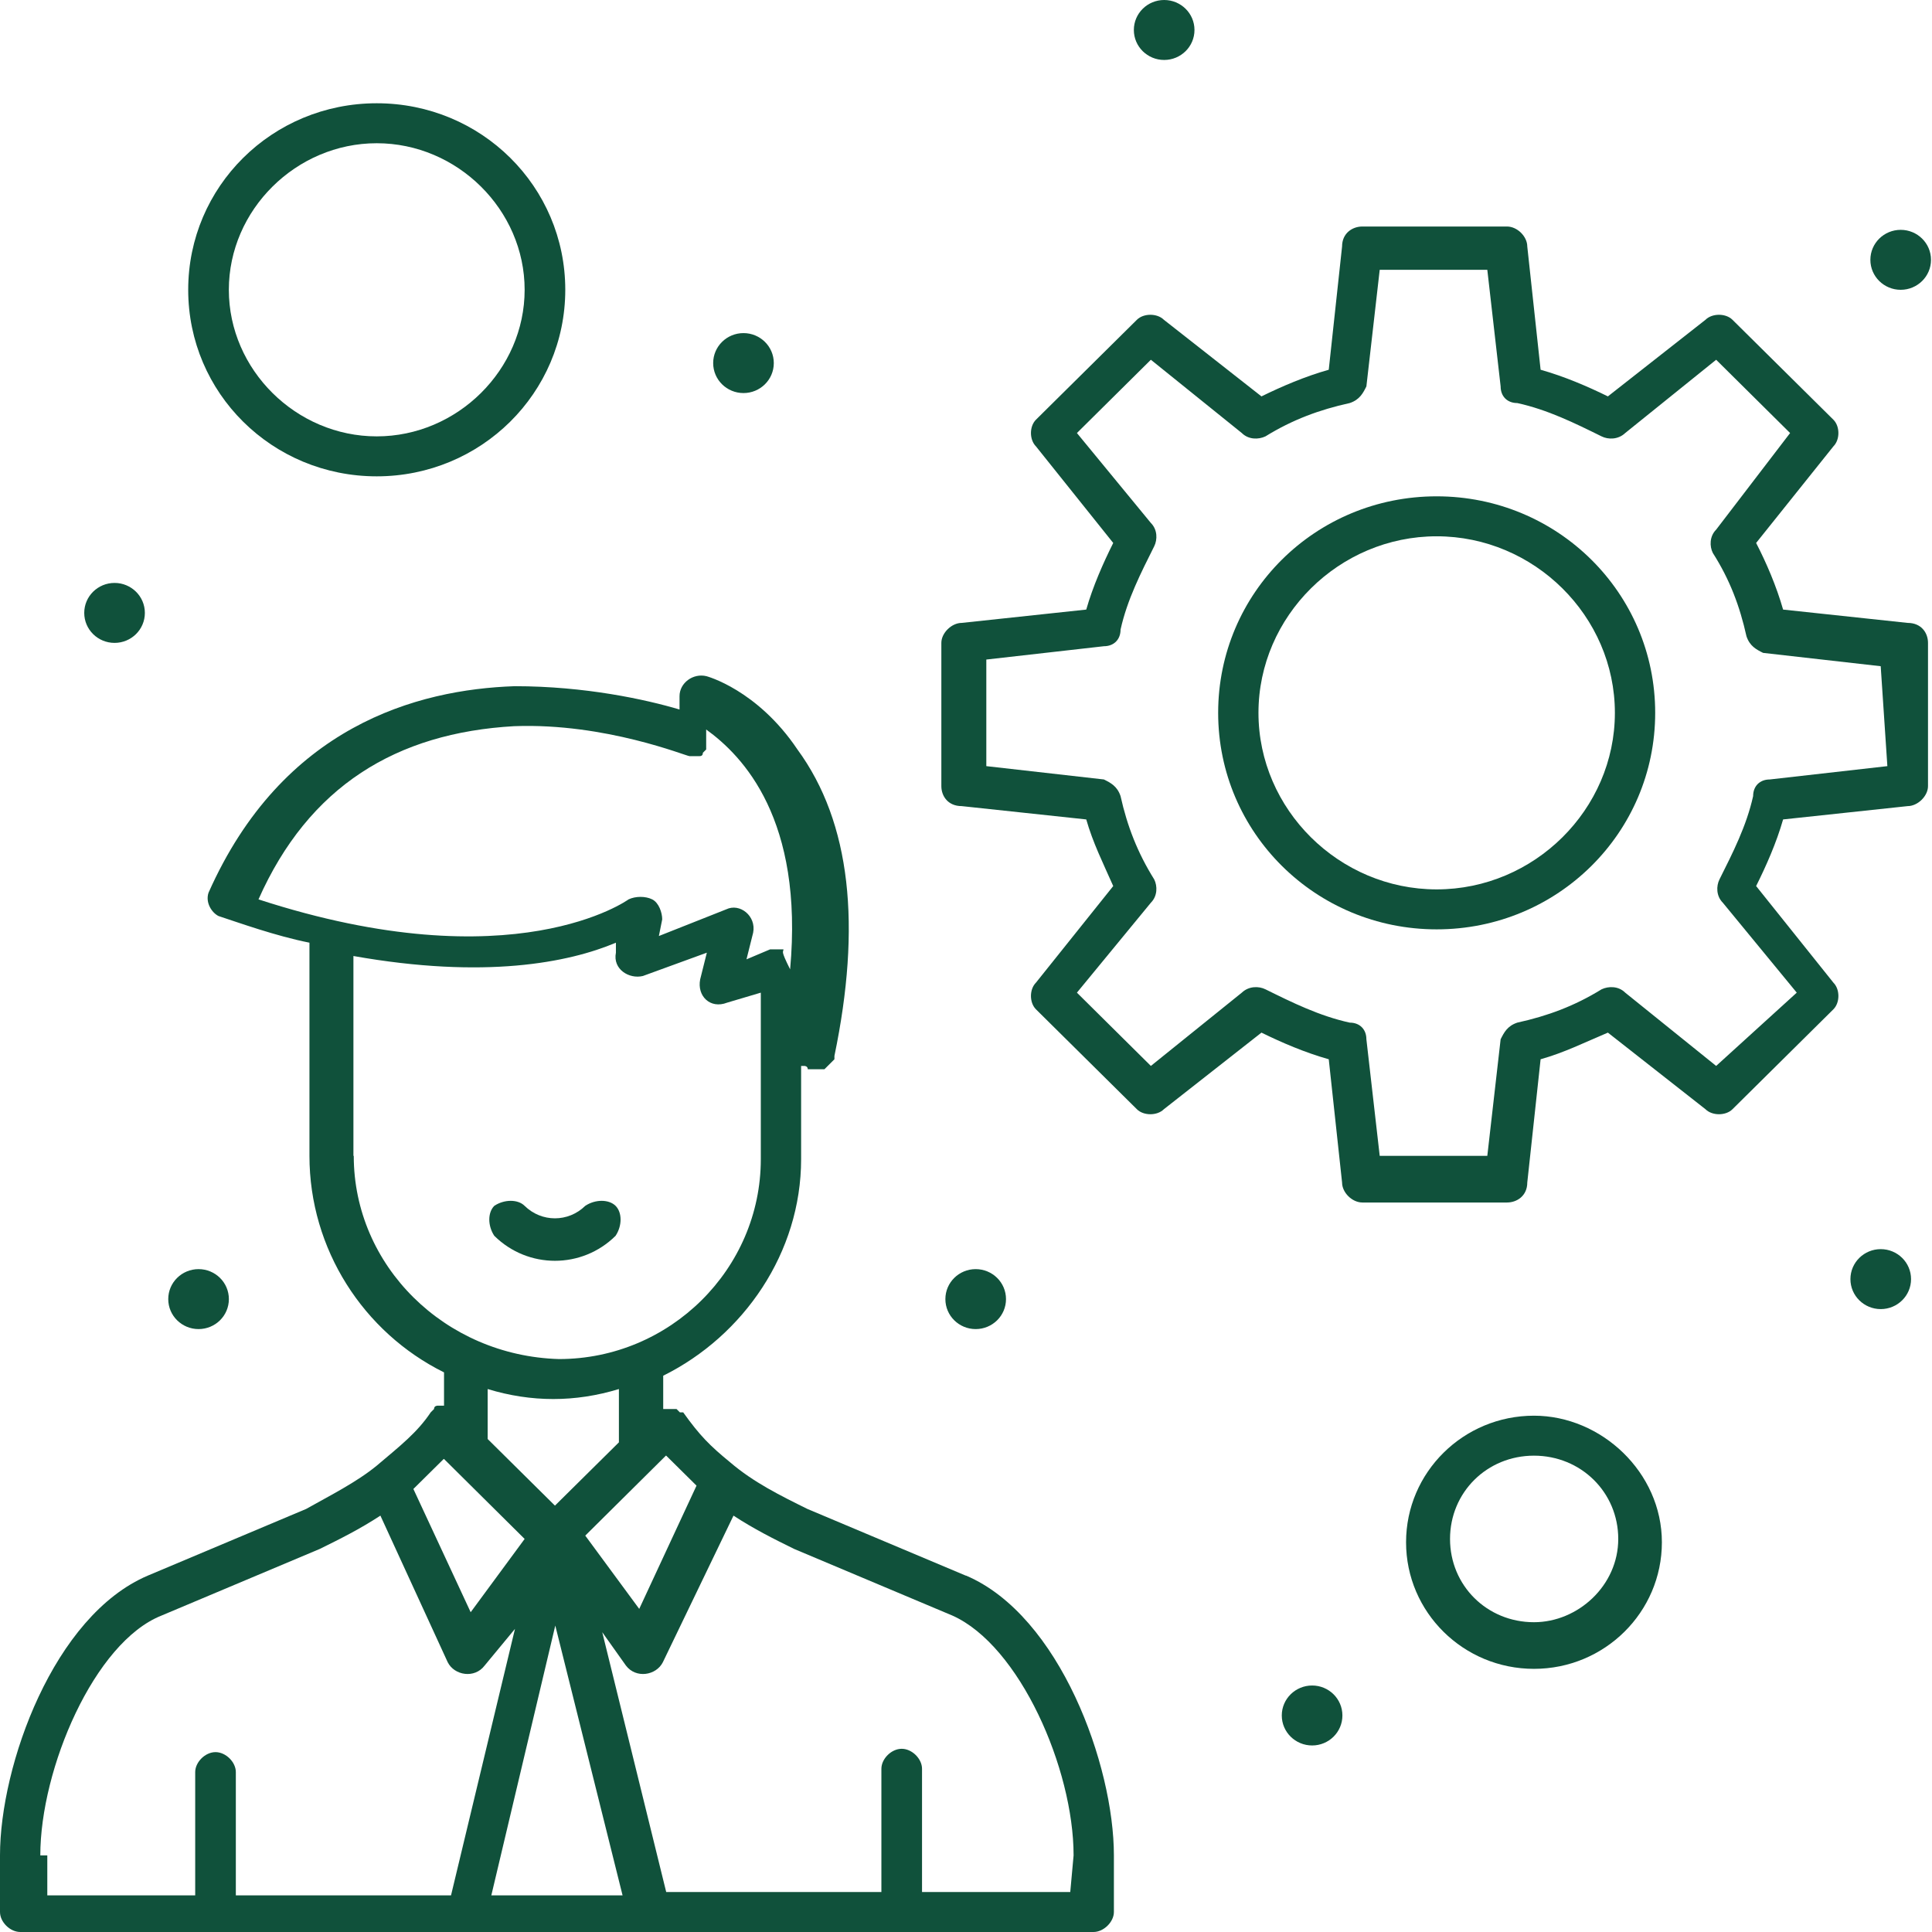
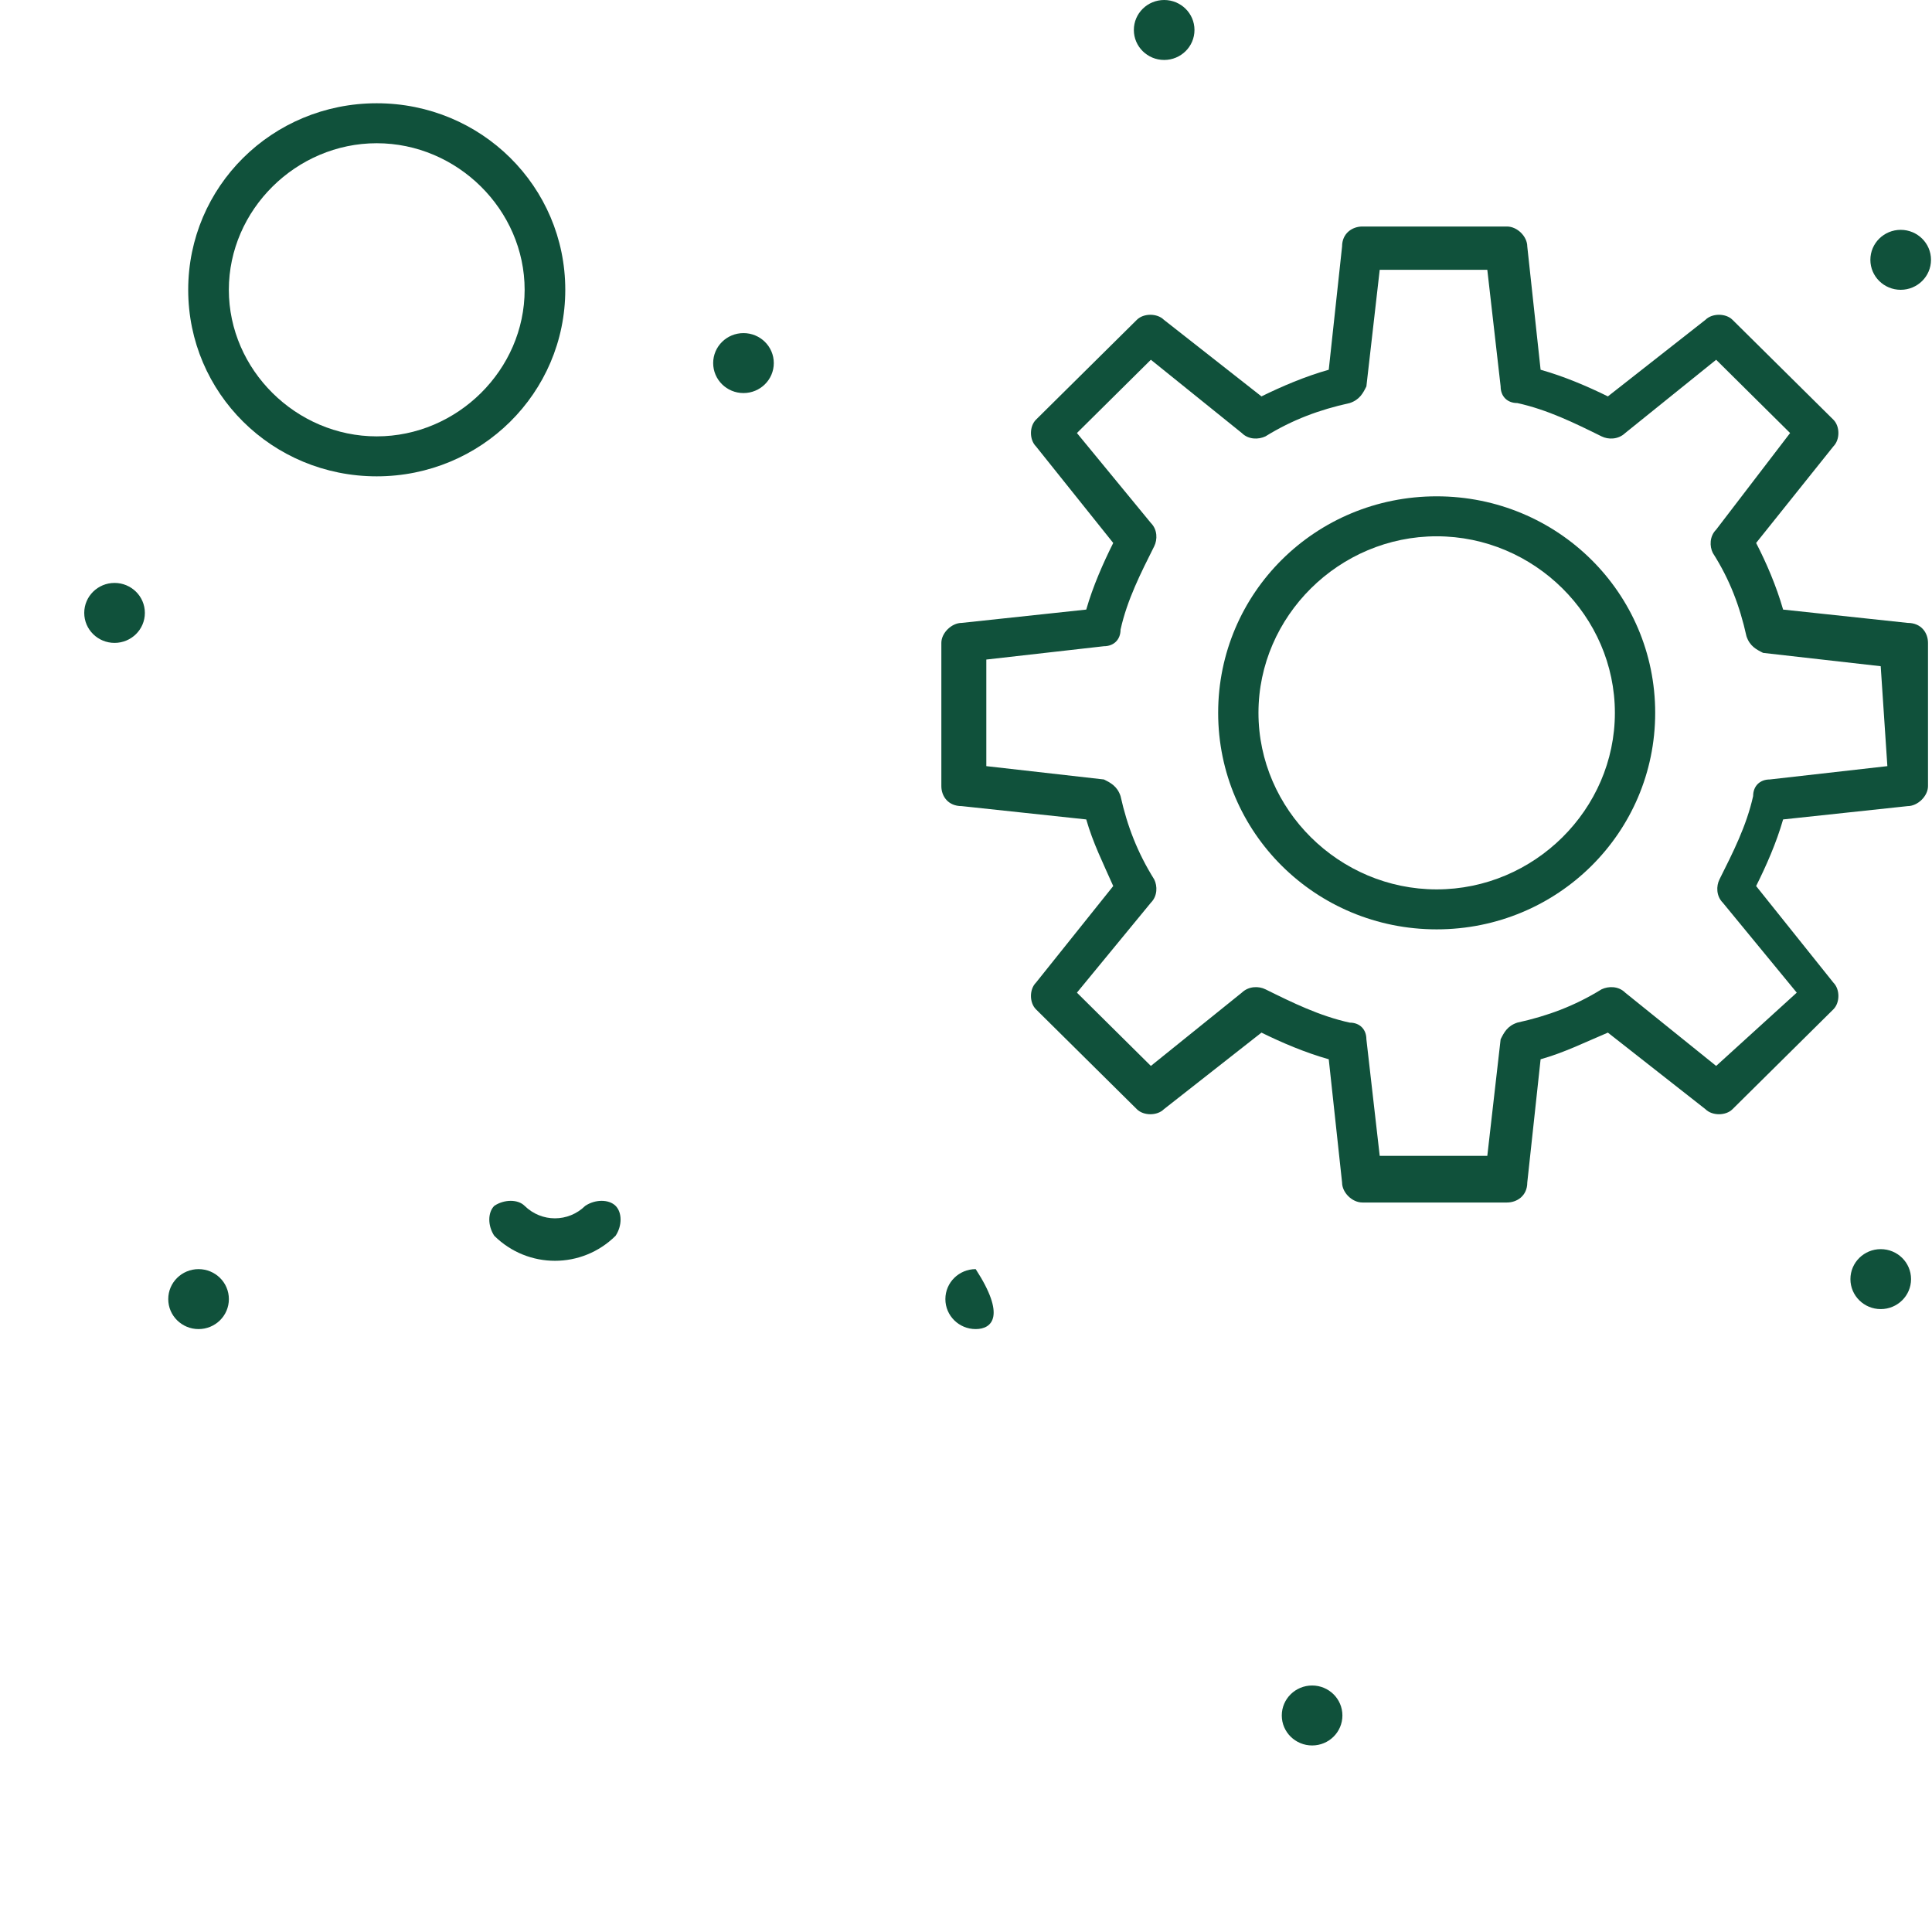
<svg xmlns="http://www.w3.org/2000/svg" width="58" height="58" viewBox="0 0 58 58" fill="none">
  <path d="M18.48 36.2C18.279 36 17.869 36 17.57 36.2C17.059 36.7 16.259 36.7 15.749 36.2C15.55 36 15.139 36 14.839 36.2C14.639 36.4 14.639 36.8 14.839 37.1C15.85 38.1 17.47 38.1 18.48 37.1C18.68 36.8 18.68 36.4 18.48 36.2Z" fill="#10513B" />
-   <path d="M28.99 47.3L24.24 45.3C23.43 44.9 22.62 44.5 21.92 43.9C21.31 43.4 21.01 43.1 20.51 42.4H20.41L20.31 42.3H19.91V41.3C22.33 40.1 24.05 37.6 24.05 34.8V32H24.15C24.15 32 24.25 32 24.25 32.1H24.75C24.85 32 24.95 31.9 25.05 31.8V31.7C25.86 27.8 25.55 24.7 23.94 22.5C22.73 20.7 21.21 20.3 21.21 20.3C20.81 20.2 20.4 20.5 20.4 20.9V21.3C19.39 21 17.57 20.6 15.45 20.6C12.52 20.7 8.48 21.8 6.26 26.8C6.16 27.1 6.36 27.4 6.56 27.5C7.17 27.7 8.28 28.1 9.29 28.3V34.7C9.29 37.5 10.91 40 13.33 41.2V42.2H13.13C13.13 42.2 13.03 42.2 13.03 42.3L12.93 42.4C12.53 43 12.02 43.4 11.31 44C10.7 44.5 9.9 44.9 9.19 45.3L4.44 47.3C1.61 48.5 0 53 0 55.7V57.4C0 57.7 0.3 58 0.61 58H32.83C33.13 58 33.44 57.7 33.44 57.4V55.7C33.44 53 31.82 48.5 29 47.3H28.99ZM13.33 43.8L15.75 46.2L14.13 48.4L12.41 44.7C12.71 44.4 13.02 44.1 13.32 43.8H13.33ZM20 43.7C20.3 44 20.61 44.3 20.91 44.6L19.19 48.3L17.57 46.1L19.99 43.7H20ZM15.45 21.8C18.18 21.7 20.6 22.7 20.7 22.7H21C21.067 22.7 21.1 22.667 21.1 22.6L21.2 22.5V22.4V22.2V21.9C22.31 22.7 24.13 24.6 23.72 29.1C23.42 28.5 23.52 28.6 23.52 28.5H23.12L22.41 28.8L22.61 28C22.71 27.5 22.21 27.1 21.8 27.3L19.78 28.1L19.88 27.6C19.88 27.4 19.78 27.1 19.58 27C19.38 26.9 19.08 26.9 18.87 27C18.87 27 15.44 29.5 7.76 27C9.27 23.6 11.9 22 15.44 21.8H15.45ZM10.61 34.7V28.7C14.55 29.4 17.07 28.9 18.49 28.3V28.6C18.39 29.1 18.89 29.4 19.3 29.3L21.22 28.6L21.02 29.4C20.92 29.9 21.32 30.3 21.83 30.1L22.84 29.8V34.8C22.84 38.1 20.11 40.8 16.78 40.8C13.35 40.7 10.62 38 10.62 34.7H10.61ZM18.58 41.7V43.3L16.66 45.2L14.64 43.2V41.7C15.95 42.1 17.27 42.1 18.58 41.7ZM1.21 55.7C1.21 53.1 2.83 49.3 4.85 48.5L9.6 46.5C10.21 46.2 10.81 45.9 11.42 45.5L13.44 49.9C13.64 50.3 14.25 50.4 14.55 50L15.46 48.9L13.54 56.9H7.08V53.2C7.08 52.9 6.78 52.6 6.47 52.6C6.16 52.6 5.86 52.9 5.86 53.2V56.9H1.42V55.7H1.22H1.21ZM16.67 48.8L18.69 56.9H14.75L16.67 48.8ZM32.12 56.8H27.68V53.1C27.68 52.8 27.38 52.5 27.07 52.5C26.76 52.5 26.46 52.8 26.46 53.1V56.8H20L18.08 49L18.79 50C19.09 50.4 19.7 50.3 19.9 49.9L22.02 45.5C22.63 45.9 23.23 46.2 23.84 46.5L28.59 48.5C30.61 49.4 32.23 53.1 32.23 55.7L32.13 56.8H32.12Z" fill="#10513B" />
  <path d="M57.27 18.7L53.53 18.3C53.33 17.6 53.03 16.9 52.72 16.3L55.04 13.4C55.24 13.2 55.24 12.8 55.04 12.6L52.01 9.6C51.81 9.4 51.4 9.4 51.2 9.6L48.27 11.9C47.66 11.6 46.96 11.3 46.25 11.1L45.85 7.4C45.85 7.1 45.55 6.8 45.24 6.8H40.9C40.6 6.8 40.29 7 40.29 7.4L39.89 11.1C39.18 11.3 38.48 11.6 37.87 11.9L34.94 9.6C34.74 9.4 34.33 9.4 34.13 9.6L31.1 12.6C30.9 12.8 30.9 13.2 31.1 13.4L33.42 16.3C33.12 16.9 32.81 17.6 32.61 18.3L28.87 18.7C28.57 18.7 28.26 19 28.26 19.3V23.6C28.26 23.9 28.46 24.2 28.87 24.2L32.61 24.6C32.81 25.3 33.11 25.9 33.42 26.6L31.1 29.5C30.9 29.7 30.9 30.1 31.1 30.3L34.13 33.3C34.33 33.5 34.74 33.5 34.94 33.3L37.87 31C38.48 31.3 39.18 31.6 39.89 31.8L40.29 35.5C40.29 35.8 40.59 36.1 40.9 36.1H45.24C45.54 36.1 45.85 35.9 45.85 35.5L46.25 31.8C46.96 31.6 47.56 31.3 48.27 31L51.2 33.3C51.4 33.5 51.81 33.5 52.01 33.3L55.04 30.3C55.24 30.1 55.24 29.7 55.04 29.5L52.72 26.6C53.02 26 53.33 25.3 53.53 24.6L57.27 24.2C57.57 24.2 57.88 23.9 57.88 23.6V19.3C57.88 19 57.68 18.7 57.27 18.7ZM56.66 23L53.13 23.4C52.83 23.4 52.63 23.6 52.63 23.9C52.43 24.8 52.02 25.6 51.62 26.4C51.52 26.6 51.52 26.9 51.72 27.1L53.94 29.8L51.52 32L48.79 29.8C48.59 29.6 48.29 29.6 48.08 29.7C47.27 30.2 46.46 30.5 45.55 30.7C45.25 30.8 45.15 31 45.05 31.2L44.65 34.7H41.42L41.02 31.2C41.02 30.9 40.82 30.7 40.52 30.7C39.61 30.5 38.8 30.1 37.99 29.7C37.79 29.6 37.49 29.6 37.28 29.8L34.55 32L32.33 29.8L34.55 27.1C34.75 26.9 34.75 26.6 34.65 26.4C34.15 25.6 33.84 24.8 33.64 23.9C33.54 23.6 33.34 23.5 33.14 23.4L29.61 23V19.8L33.14 19.4C33.44 19.4 33.64 19.2 33.64 18.9C33.84 18 34.25 17.2 34.65 16.4C34.75 16.2 34.75 15.9 34.55 15.7L32.33 13L34.55 10.8L37.28 13C37.48 13.2 37.78 13.2 37.99 13.1C38.8 12.6 39.61 12.3 40.52 12.1C40.82 12 40.92 11.8 41.02 11.6L41.42 8.1H44.65L45.05 11.6C45.05 11.9 45.25 12.1 45.55 12.1C46.46 12.3 47.27 12.7 48.08 13.1C48.28 13.2 48.58 13.2 48.79 13L51.52 10.8L53.74 13L51.52 15.9C51.32 16.1 51.32 16.4 51.42 16.6C51.93 17.4 52.23 18.2 52.43 19.1C52.53 19.4 52.73 19.5 52.93 19.6L56.46 20L56.66 23Z" fill="#10513B" />
  <path d="M43.13 14.9C39.49 14.9 36.57 17.8 36.57 21.4C36.57 25 39.5 27.9 43.13 27.9C46.76 27.9 49.69 25 49.69 21.4C49.69 17.8 46.76 14.9 43.13 14.9ZM43.13 26.7C40.2 26.7 37.78 24.3 37.78 21.4C37.78 18.5 40.2 16.1 43.13 16.1C46.06 16.1 48.48 18.5 48.48 21.4C48.48 24.3 46.06 26.7 43.13 26.7Z" fill="#10513B" />
  <path d="M11.31 14.3C14.44 14.3 16.97 11.8 16.97 8.7C16.97 5.6 14.45 3.1 11.31 3.1C8.17 3.1 5.65 5.6 5.65 8.7C5.65 11.8 8.17 14.3 11.31 14.3ZM11.31 4.3C13.73 4.3 15.75 6.3 15.75 8.7C15.75 11.1 13.73 13.1 11.31 13.1C8.89 13.1 6.87 11.1 6.87 8.7C6.87 6.3 8.89 4.3 11.31 4.3Z" fill="#10513B" />
-   <path d="M46.051 42.5C43.931 42.5 42.211 44.2 42.211 46.3C42.211 48.4 43.931 50.1 46.051 50.1C48.171 50.1 49.891 48.4 49.891 46.3C49.891 44.2 48.071 42.5 46.051 42.5ZM46.051 48.7C44.641 48.7 43.531 47.6 43.531 46.2C43.531 44.8 44.641 43.7 46.051 43.7C47.461 43.7 48.581 44.8 48.581 46.2C48.581 47.6 47.371 48.7 46.051 48.7Z" fill="#10513B" />
  <path d="M34.949 0C35.449 0 35.859 0.4 35.859 0.9C35.859 1.4 35.449 1.8 34.949 1.8C34.449 1.8 34.039 1.4 34.039 0.9C34.039 0.4 34.449 0 34.949 0Z" fill="#10513B" />
  <path d="M57.06 6.9C57.56 6.9 57.97 7.3 57.97 7.8C57.97 8.3 57.56 8.7 57.06 8.7C56.56 8.7 56.15 8.3 56.15 7.8C56.15 7.3 56.56 6.9 57.06 6.9Z" fill="#10513B" />
  <path d="M56.461 37.5C56.961 37.5 57.371 37.9 57.371 38.4C57.371 38.9 56.961 39.3 56.461 39.3C55.961 39.3 55.551 38.9 55.551 38.4C55.551 37.9 55.961 37.5 56.461 37.5Z" fill="#10513B" />
  <path d="M22.32 10C22.82 10 23.23 10.4 23.23 10.9C23.23 11.4 22.82 11.8 22.32 11.8C21.82 11.8 21.41 11.4 21.41 10.9C21.41 10.4 21.82 10 22.32 10Z" fill="#10513B" />
  <path d="M3.439 17.5C3.939 17.5 4.349 17.9 4.349 18.4C4.349 18.9 3.939 19.3 3.439 19.3C2.939 19.3 2.529 18.9 2.529 18.4C2.529 17.9 2.939 17.5 3.439 17.5Z" fill="#10513B" />
  <path d="M5.961 38.1C6.461 38.1 6.871 38.5 6.871 39C6.871 39.5 6.461 39.9 5.961 39.9C5.461 39.9 5.051 39.5 5.051 39C5.051 38.5 5.461 38.1 5.961 38.1Z" fill="#10513B" />
  <path d="M39.391 50.6C39.891 50.6 40.3 51 40.3 51.5C40.3 52 39.891 52.4 39.391 52.4C38.891 52.4 38.48 52 38.48 51.5C38.48 51 38.891 50.6 39.391 50.6Z" fill="#10513B" />
-   <path d="M29.291 38.1C29.791 38.1 30.201 38.5 30.201 39C30.201 39.5 29.791 39.9 29.291 39.9C28.791 39.9 28.381 39.5 28.381 39C28.381 38.5 28.791 38.1 29.291 38.1Z" fill="#10513B" />
+   <path d="M29.291 38.1C30.201 39.5 29.791 39.9 29.291 39.9C28.791 39.9 28.381 39.5 28.381 39C28.381 38.5 28.791 38.1 29.291 38.1Z" fill="#10513B" />
</svg>